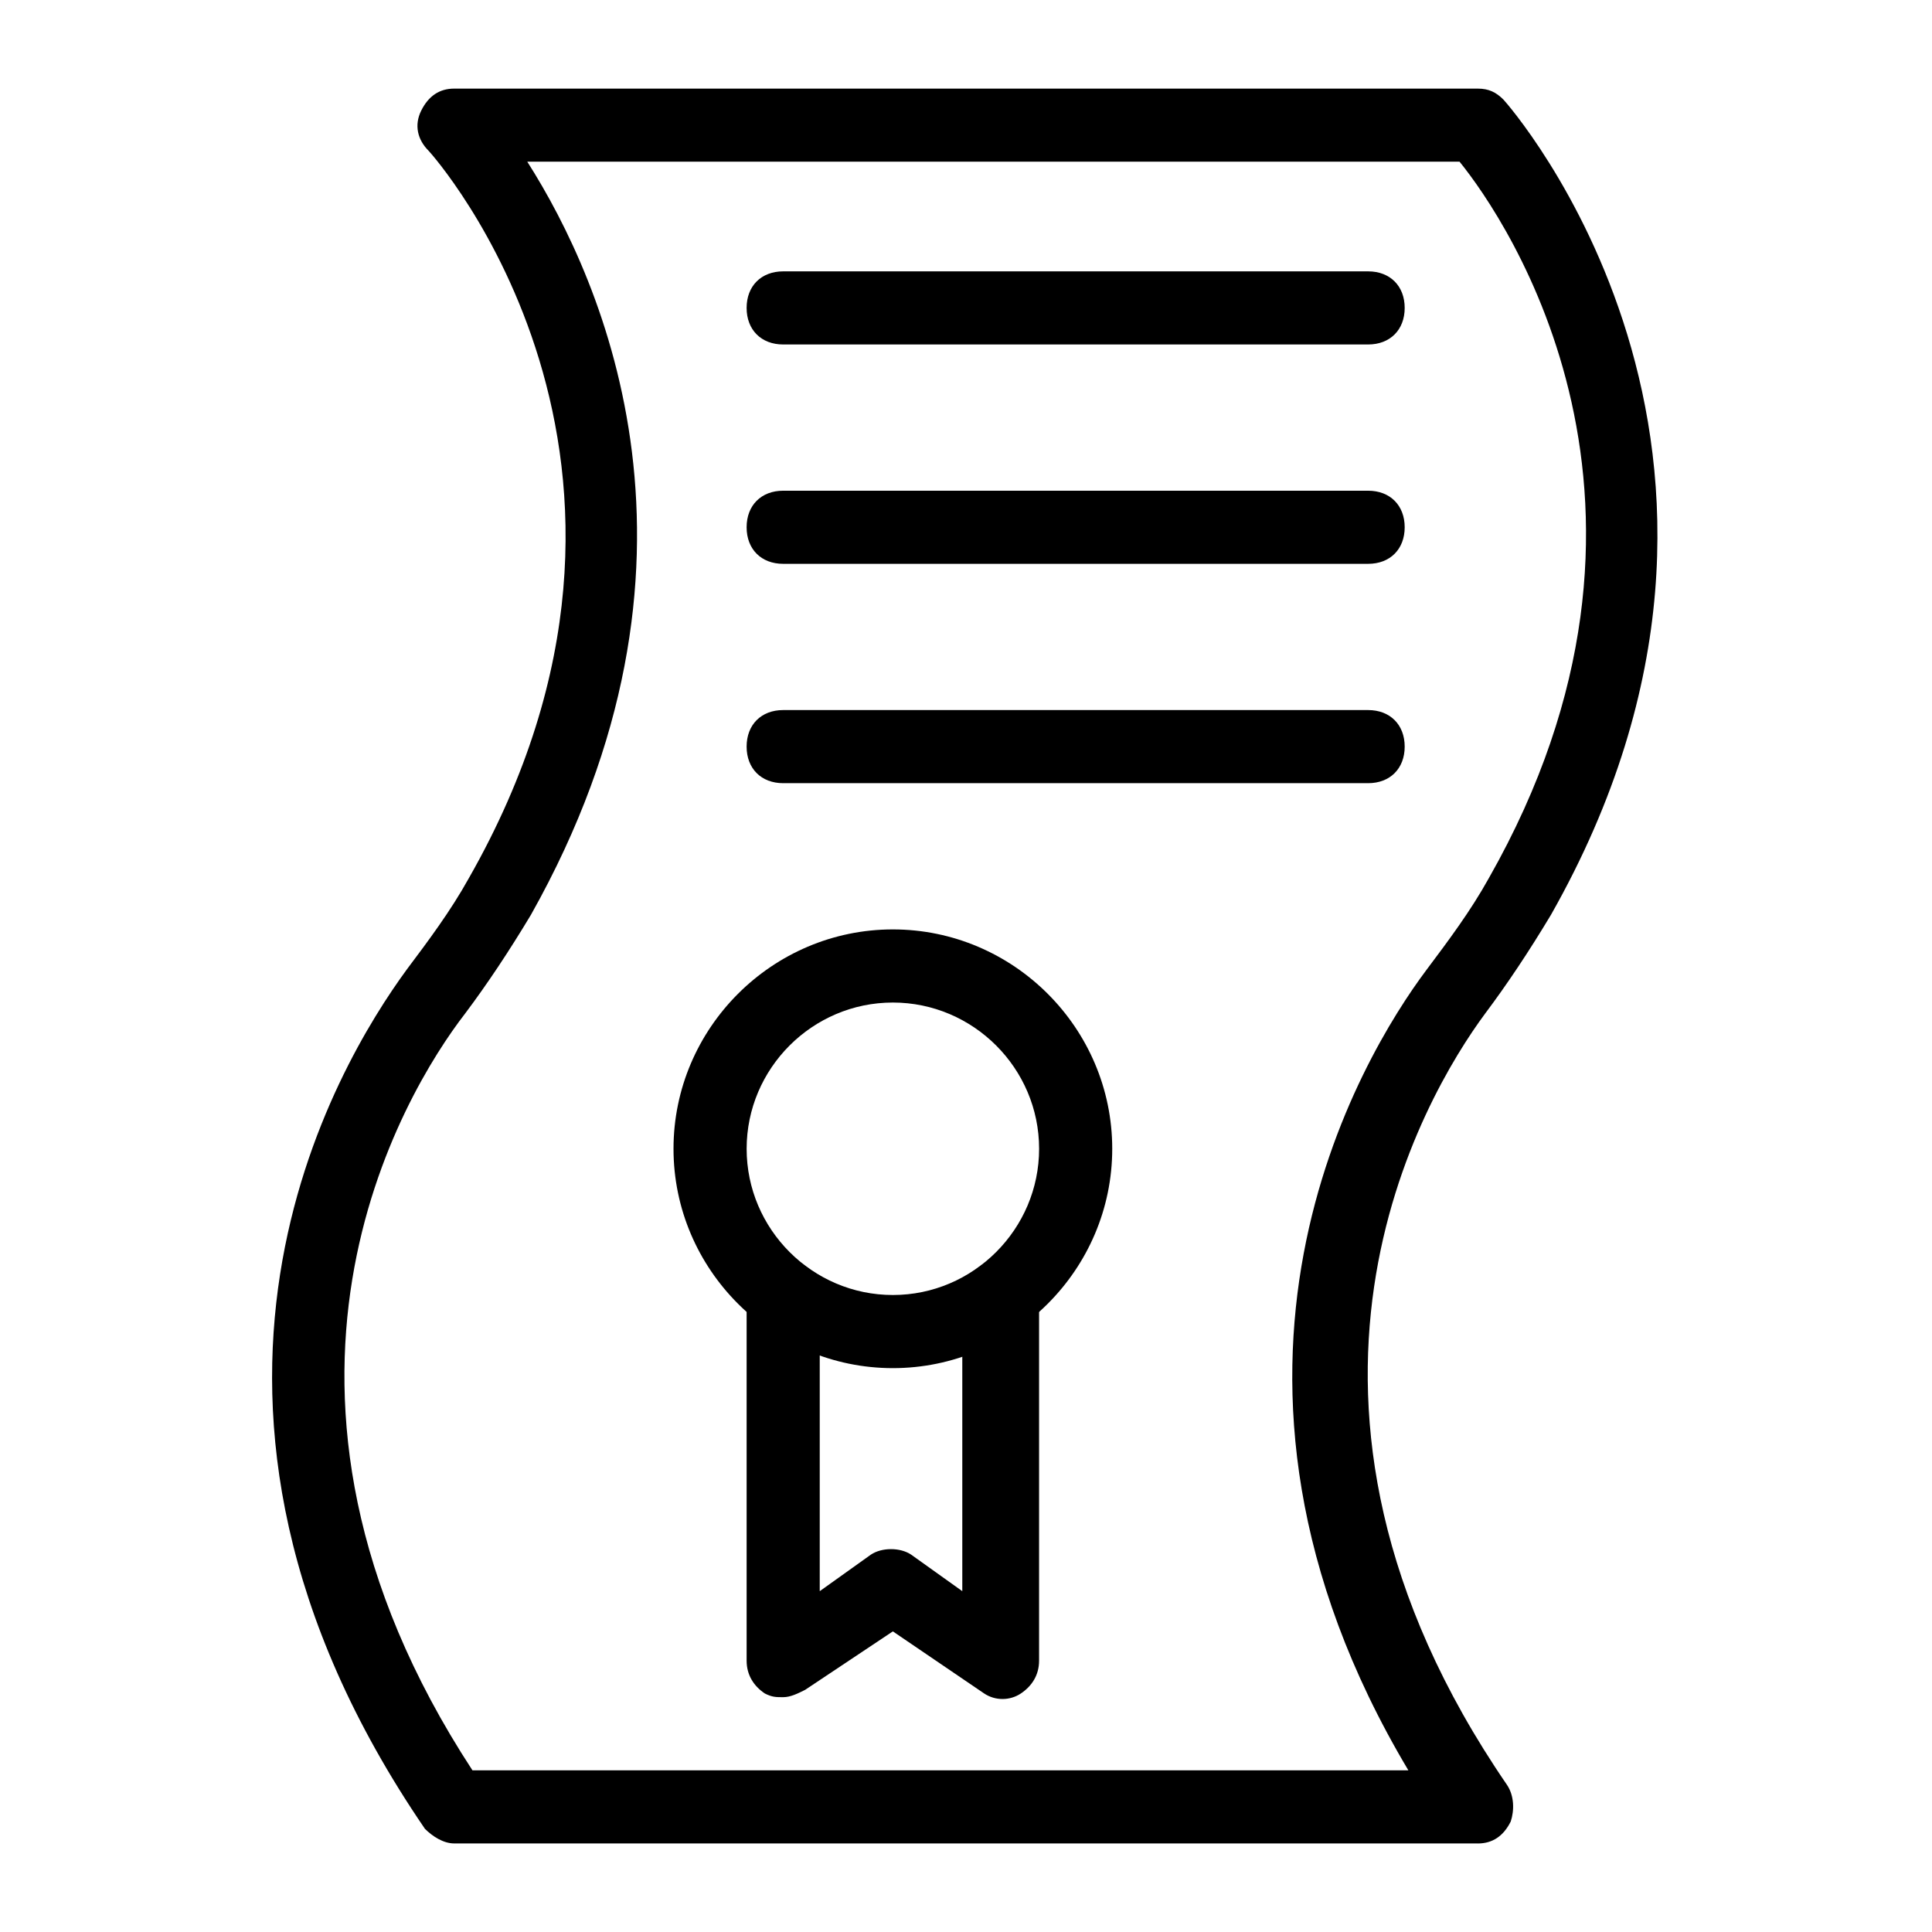
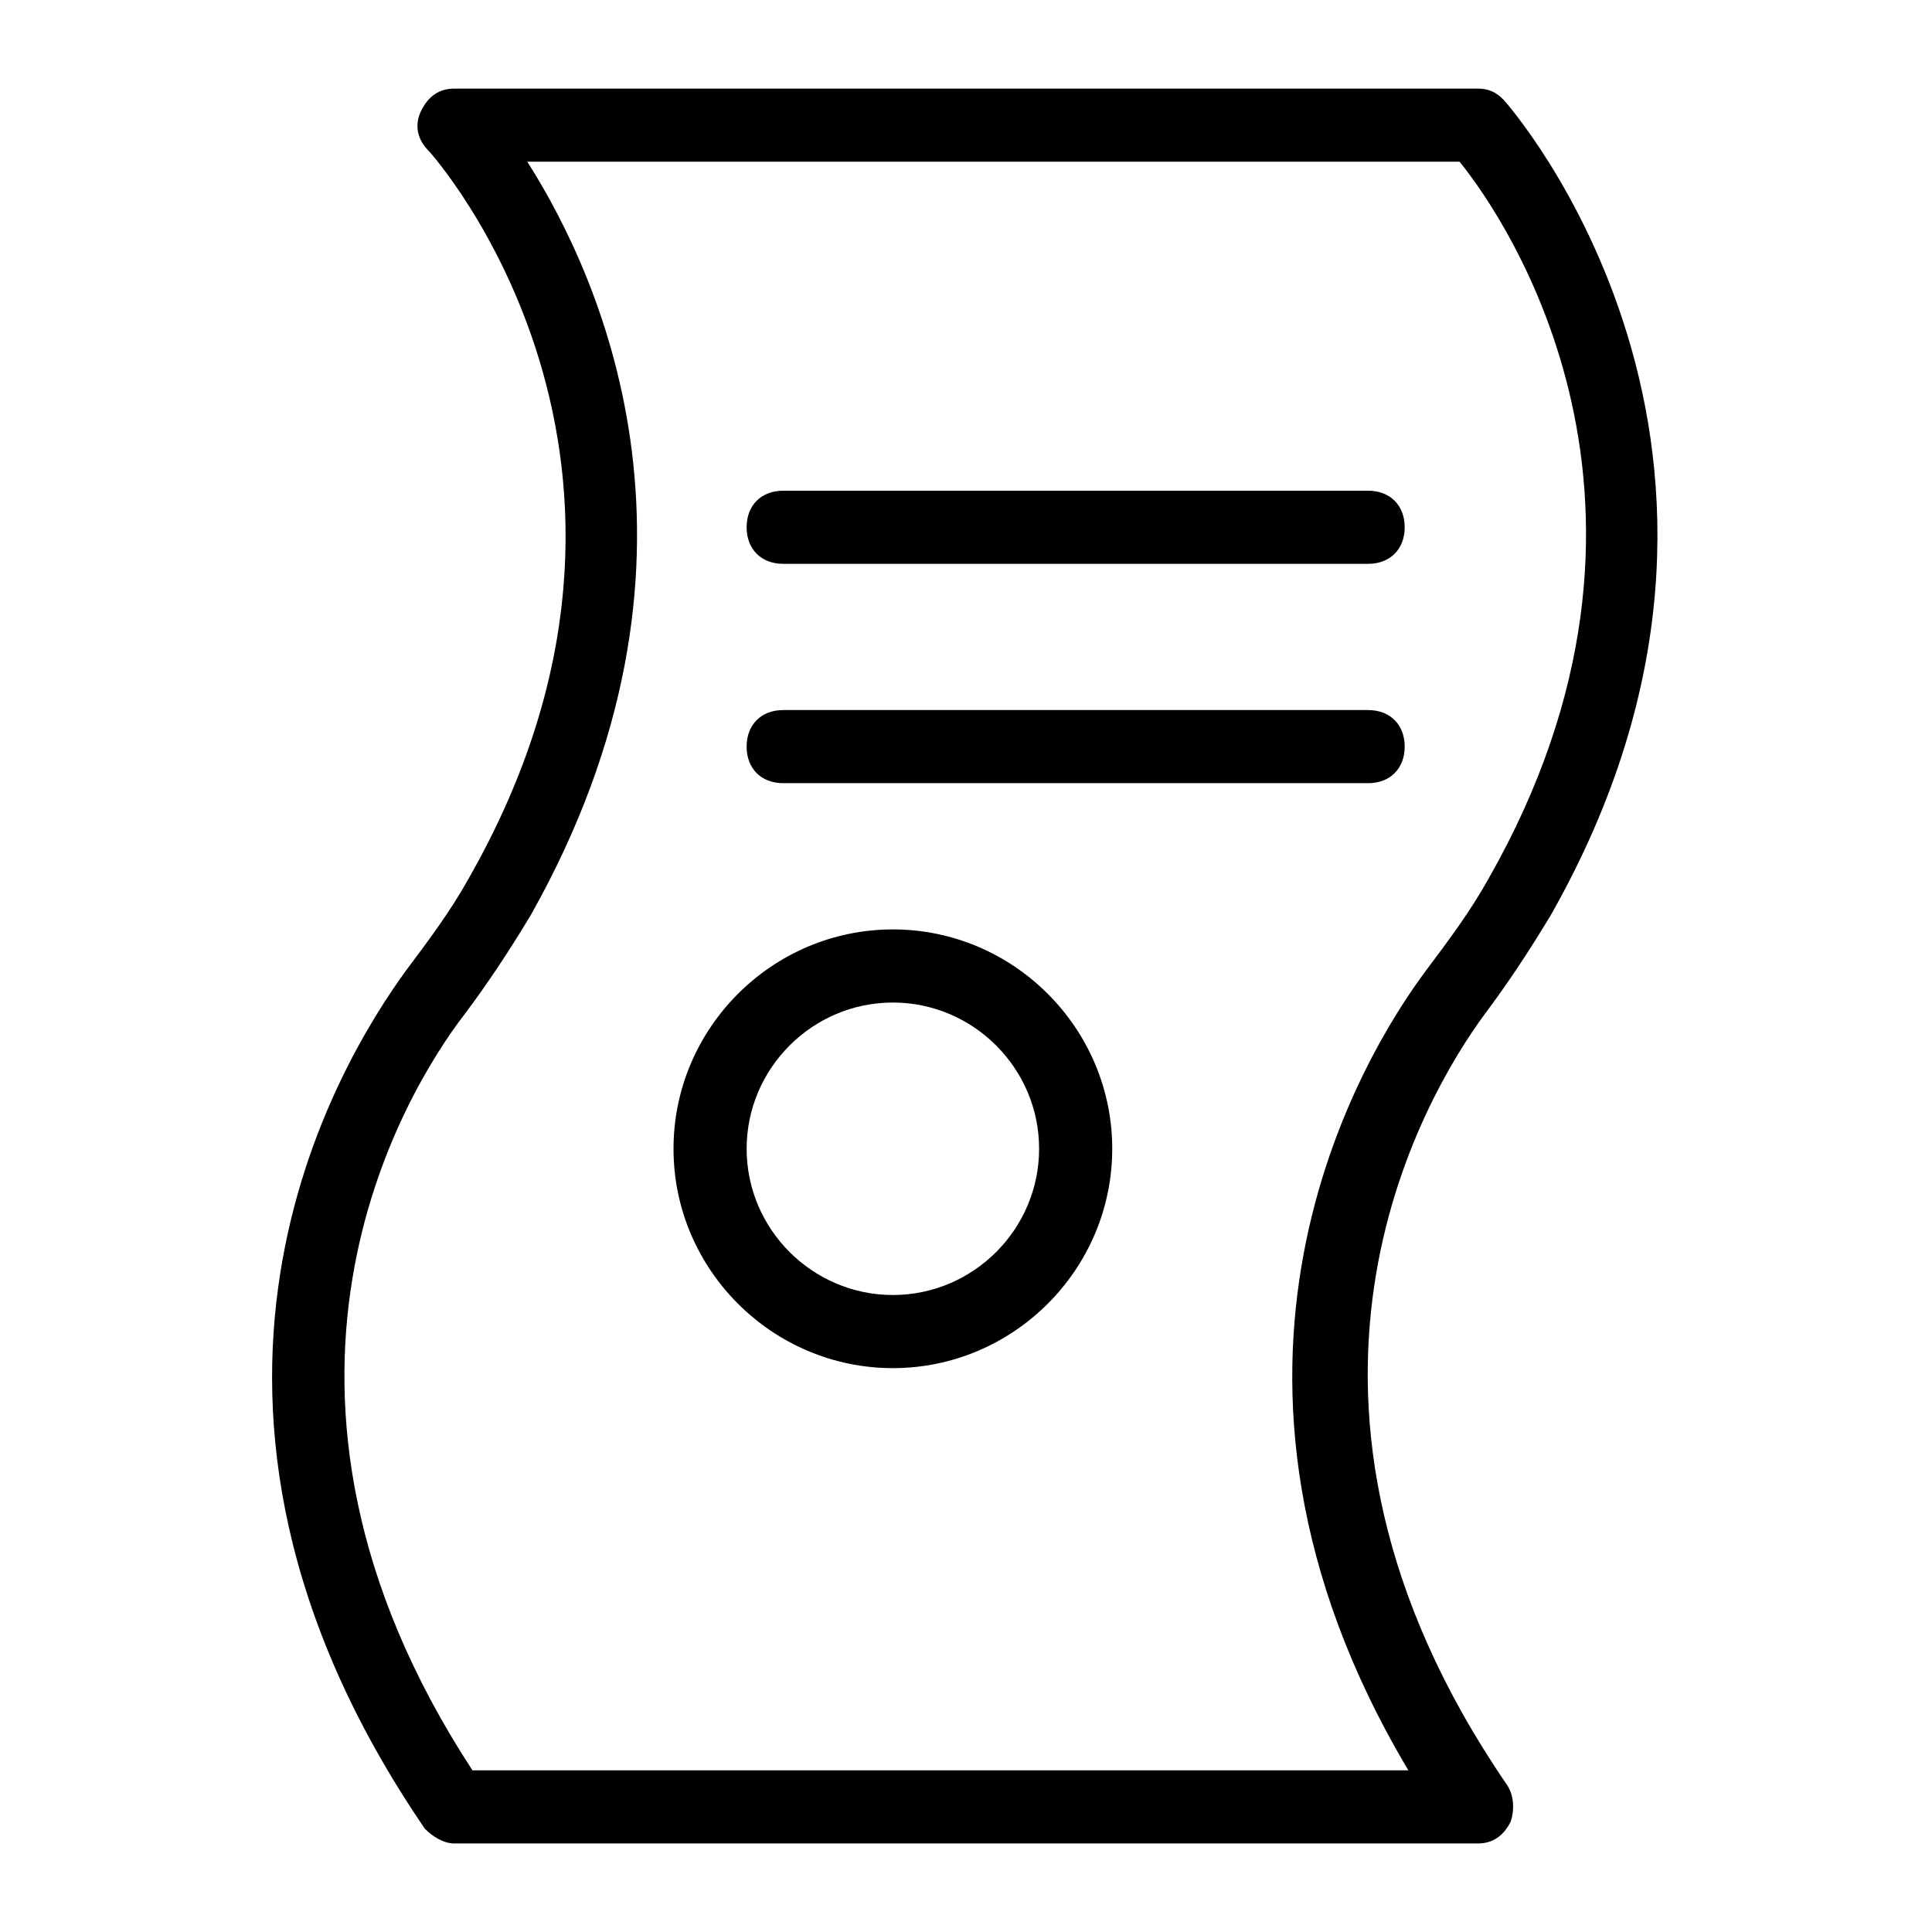
<svg xmlns="http://www.w3.org/2000/svg" fill="#000000" width="800px" height="800px" version="1.1" viewBox="144 144 512 512">
  <g>
    <path d="m535.64 632.53h-271.28c-2.906 0-5.812-1.938-7.75-3.875-77.508-113.36-23.254-202.49-4.844-227.68 5.812-7.75 11.625-15.5 16.469-24.223 62.977-110.45-9.688-191.84-10.656-192.8-2.91-2.906-3.879-6.781-1.941-10.656s4.844-5.812 8.723-5.812h271.28c2.906 0 4.844 0.969 6.781 2.906 0.969 0.969 82.352 93.012 12.594 216.06-5.812 9.688-11.625 18.41-17.441 26.16-16.469 22.285-63.945 102.7 5.812 204.43 1.938 2.906 1.938 6.781 0.969 9.688-1.934 3.875-4.84 5.812-8.715 5.812zm-266.44-19.379h248.03c-62.977-105.61-12.594-188.93 4.844-212.18 5.812-7.75 11.625-15.5 16.469-24.223 56.195-98.824 4.844-174.39-7.75-189.9h-247.06c20.348 31.973 53.289 106.57 0.969 199.59-5.812 9.688-11.625 18.41-17.441 26.16-16.469 21.316-63.941 99.793 1.941 200.55z" />
    <path d="m380.62 506.57c-31.973 0-58.133-26.16-58.133-58.133s26.16-58.133 58.133-58.133 58.133 26.16 58.133 58.133-26.16 58.133-58.133 58.133zm0-96.887c-21.316 0-38.754 17.441-38.754 38.754 0 21.316 17.441 38.754 38.754 38.754 21.316 0 38.754-17.441 38.754-38.754 0-21.316-17.438-38.754-38.754-38.754z" />
-     <path d="m351.55 593.77c-1.938 0-2.906 0-4.844-0.969-2.906-1.938-4.844-4.844-4.844-8.719v-96.887c0-3.875 1.938-6.781 5.812-8.719 2.906-1.938 6.781-0.969 9.688 0.969 13.562 10.656 32.941 10.656 46.504 0 2.906-1.938 6.781-2.906 9.688-0.969s5.812 4.844 5.812 8.719v96.887c0 3.875-1.938 6.781-4.844 8.719s-6.781 1.938-9.688 0l-24.219-16.469-23.254 15.5c-1.938 0.969-3.875 1.938-5.812 1.938zm9.688-91.07v62.977l13.562-9.688c2.906-1.938 7.75-1.938 10.656 0l13.562 9.688v-62.977c-11.621 4.844-25.184 4.844-37.781 0z" />
-     <path d="m506.57 235.29h-155.02c-5.812 0-9.688-3.875-9.688-9.688s3.875-9.688 9.688-9.688h155.02c5.812 0 9.688 3.875 9.688 9.688s-3.875 9.688-9.688 9.688z" />
    <path d="m506.57 293.42h-155.02c-5.812 0-9.688-3.875-9.688-9.688s3.875-9.688 9.688-9.688h155.02c5.812 0 9.688 3.875 9.688 9.688s-3.875 9.688-9.688 9.688z" />
    <path d="m506.57 351.55h-155.02c-5.812 0-9.688-3.875-9.688-9.688s3.875-9.688 9.688-9.688h155.02c5.812 0 9.688 3.875 9.688 9.688s-3.875 9.688-9.688 9.688z" />
  </g>
</svg>